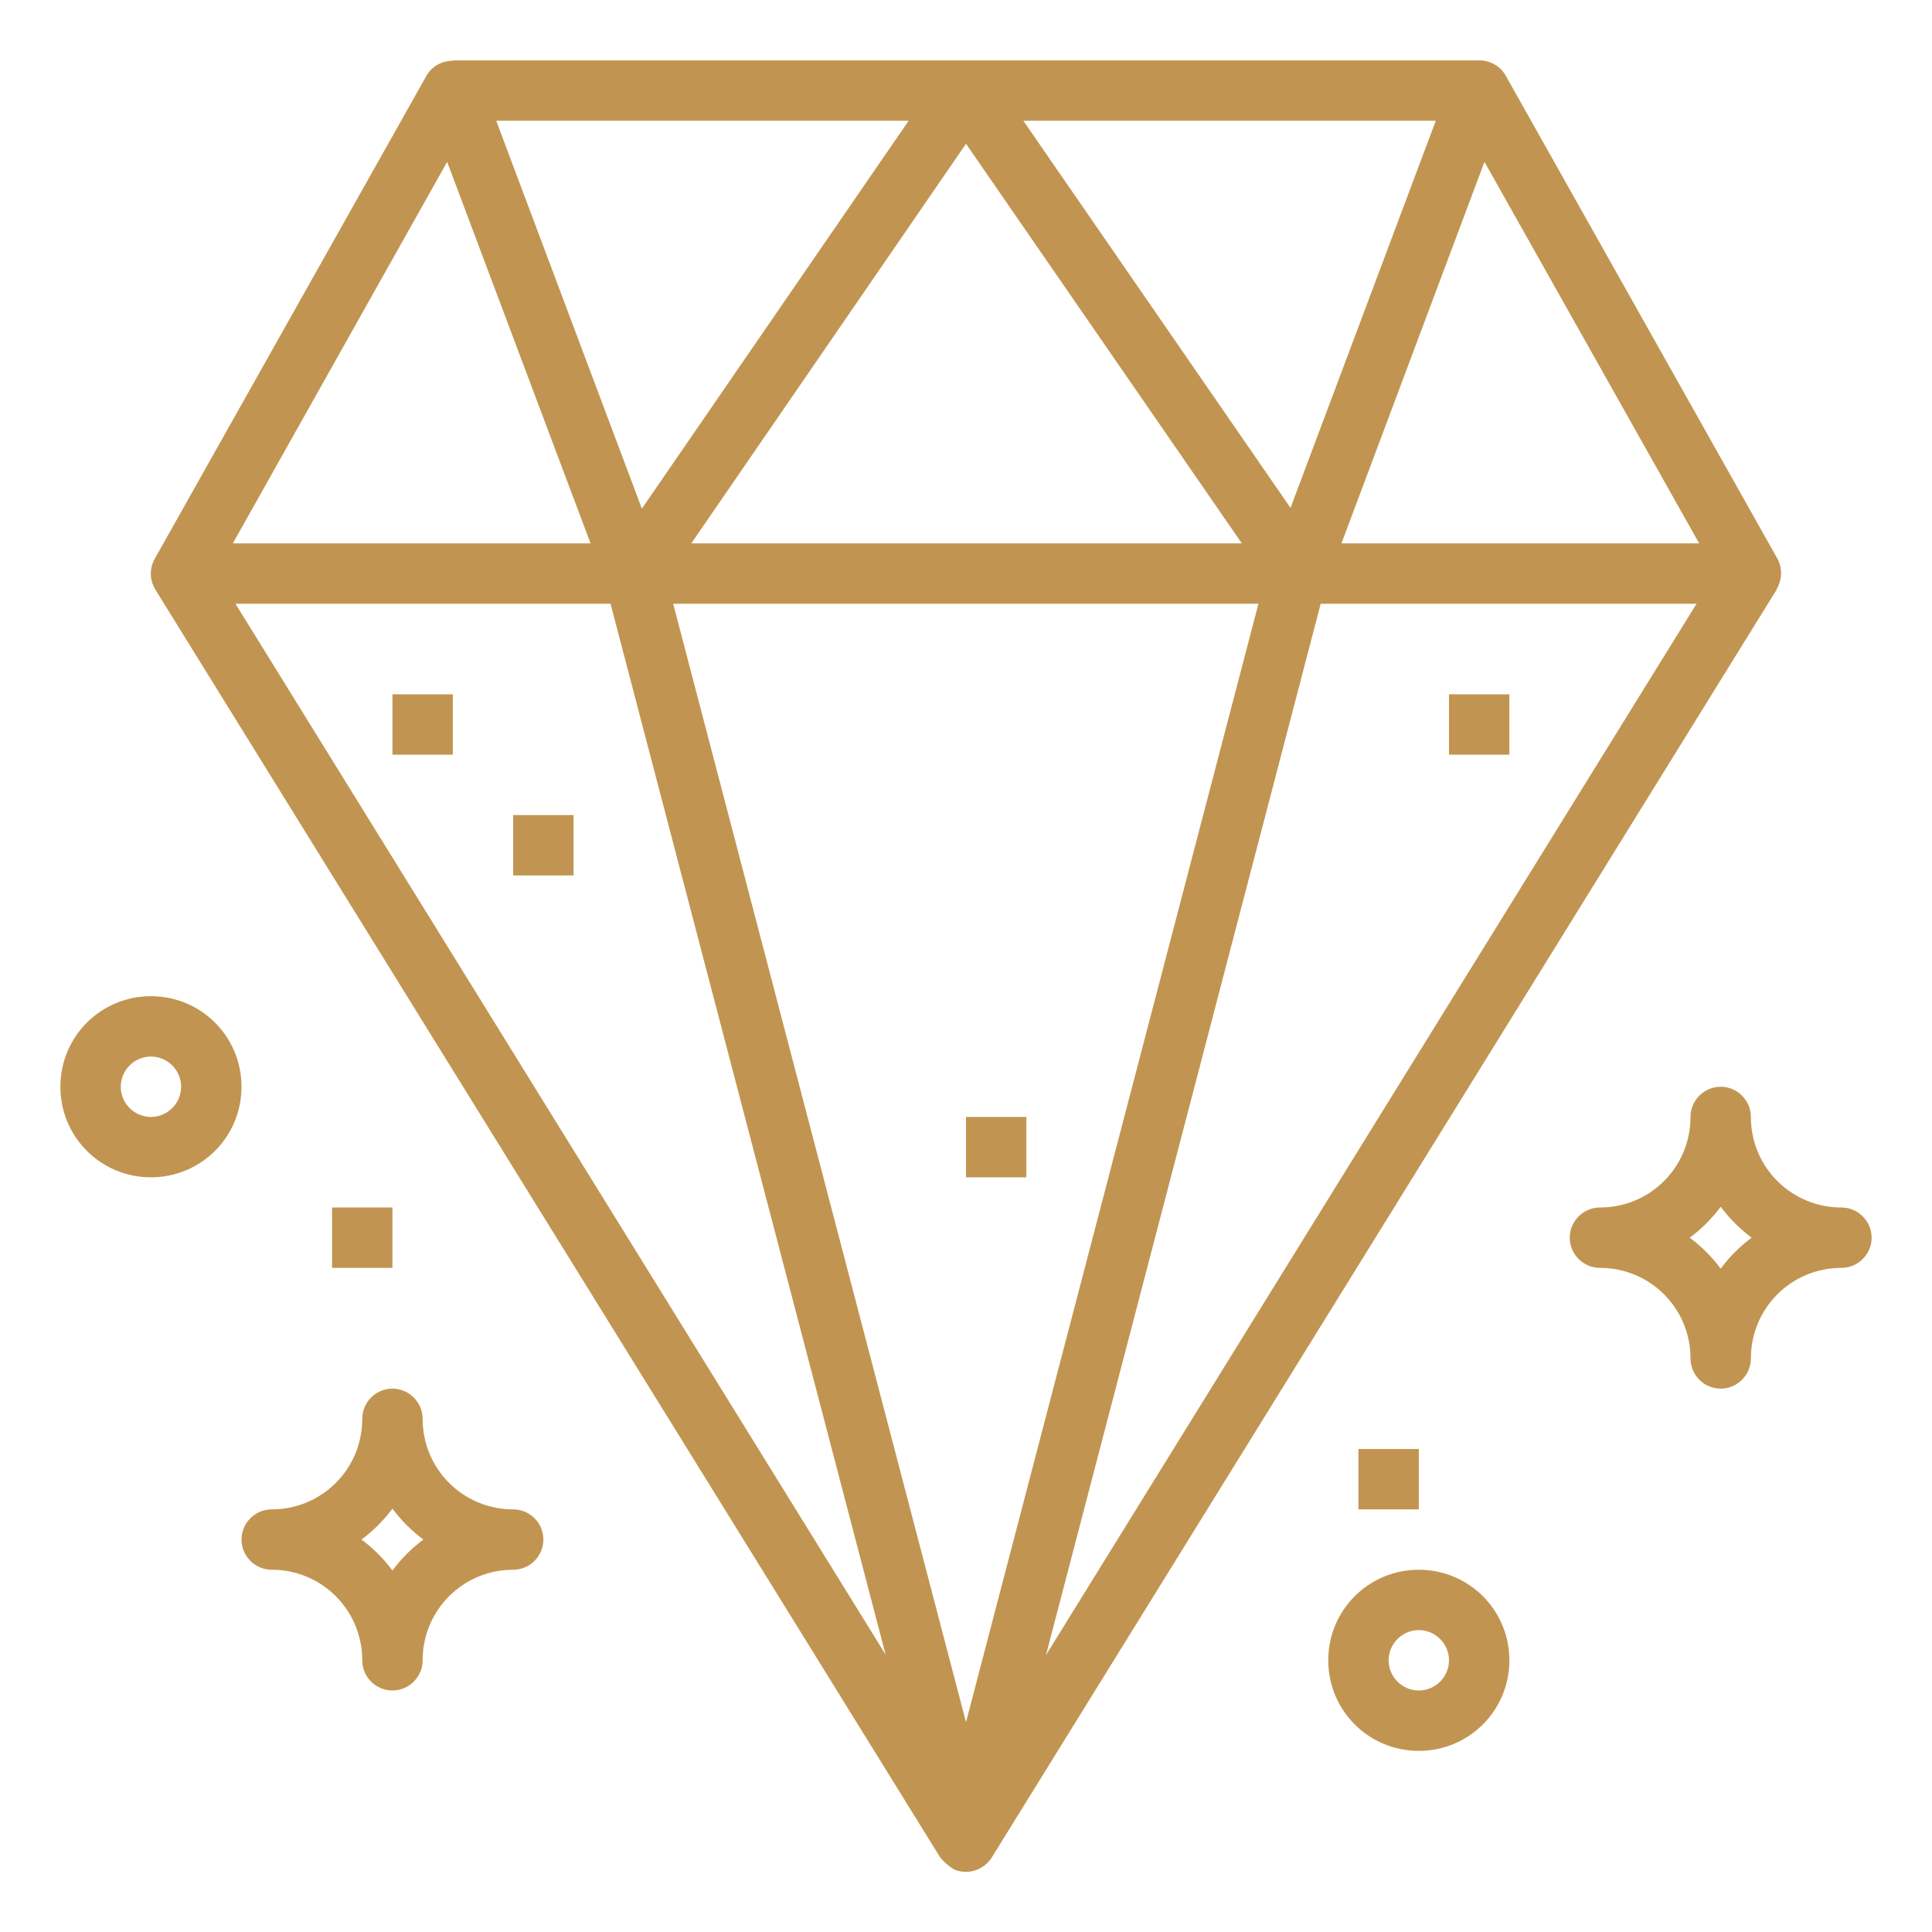
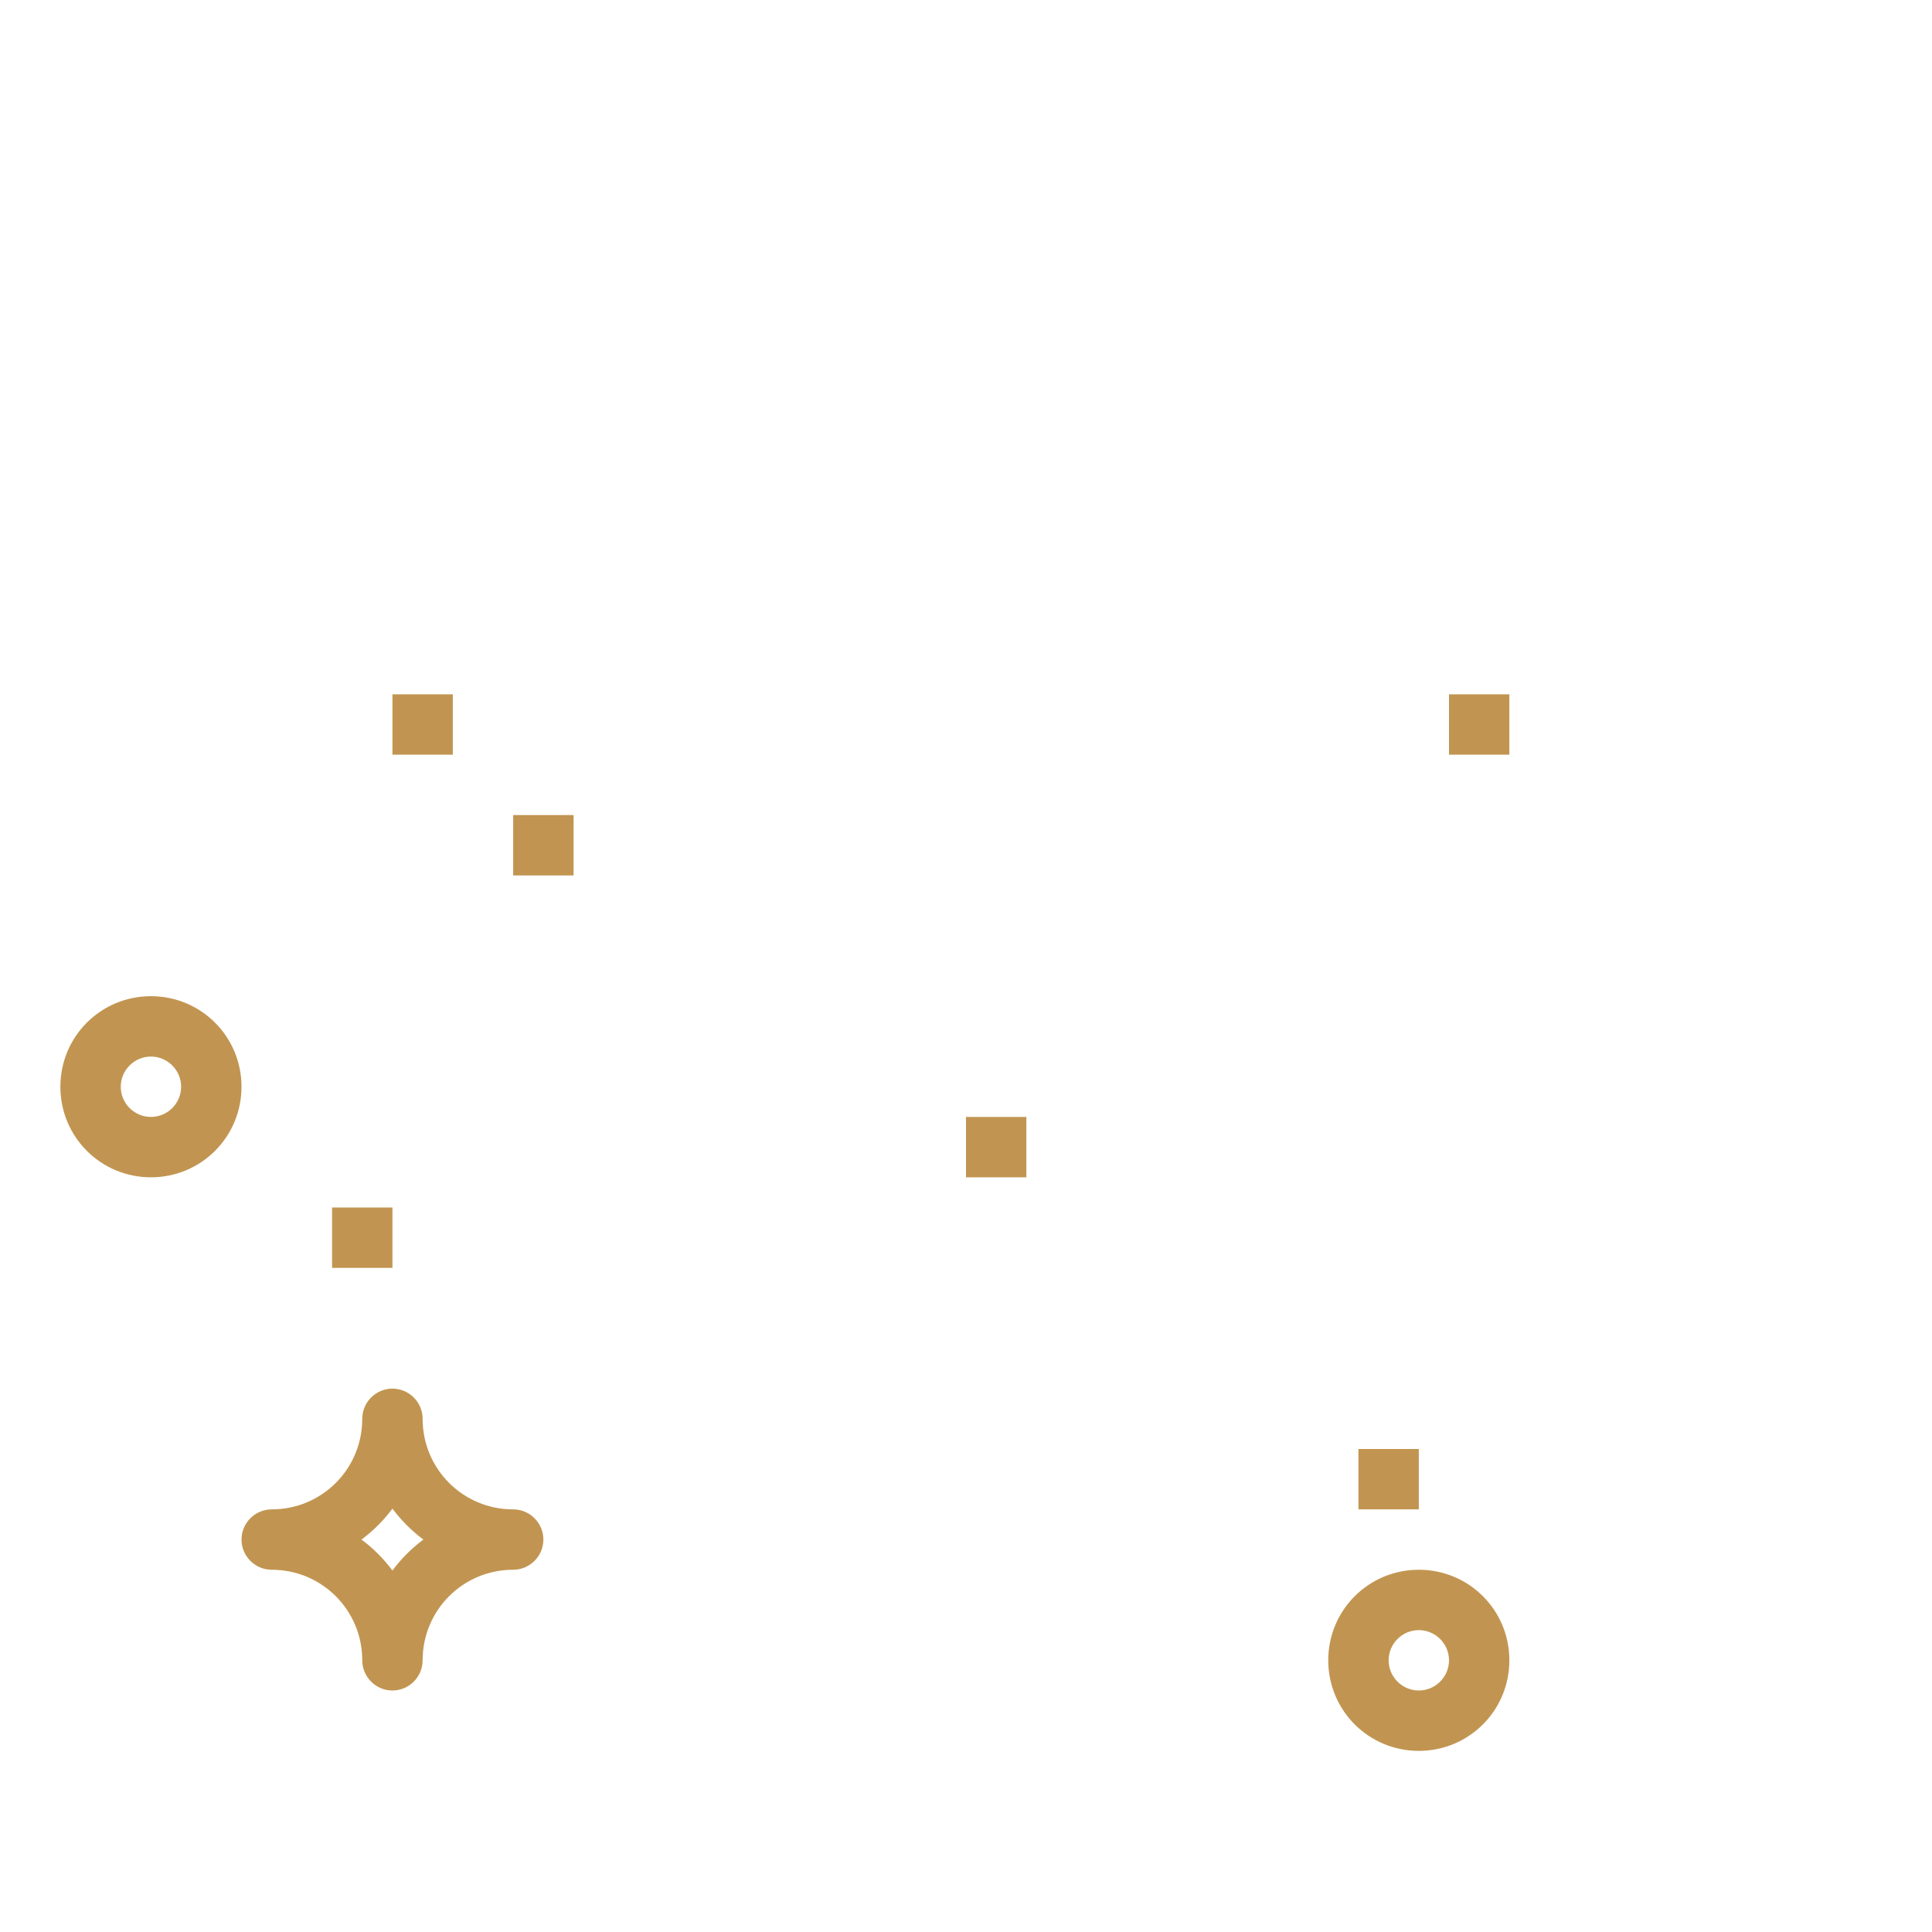
<svg xmlns="http://www.w3.org/2000/svg" id="Layer_1" x="0px" y="0px" viewBox="0 0 512 512" style="enable-background:new 0 0 512 512;" xml:space="preserve">
  <style type="text/css">	.st0{fill:#C19551;}</style>
-   <path class="st0" d="M470.9,156c1.4-2.5,1.5-5.5,0.1-8l-72-128c-1.4-2.5-4.1-4-7-4V16H120v0.1c-2.9,0-5.6,1.5-7,4l-72,128 c-1.4,2.5-1.4,5.5,0.1,8l0.1,0.2l208,336c1,1.2,2.3,2.3,3.6,3.1c3.6,1.6,7.9,0.2,10-3.1l208-336L470.9,156z M380.5,32L342,134.6 L271.2,32L380.5,32z M329.1,144H183.2L256,38.1L329.1,144z M240.8,32l-70.7,102.8L131.5,32L240.8,32z M118.5,42.9L156.5,144H61.7 L118.5,42.9z M62.4,160h99.4l72.9,278.5L62.4,160z M256,456.4L178.4,160h155.1L256,456.4z M277.2,438.6L350,160h99.6L277.2,438.6z  M355.5,144l37.9-101.1L450.3,144H355.5z" />
  <path class="st0" d="M104,184h16v16h-16V184z" />
  <path class="st0" d="M136,216h16v16h-16V216z" />
  <path class="st0" d="M384,184h16v16h-16V184z" />
  <path class="st0" d="M256,296h16v16h-16V296z" />
  <path class="st0" d="M136,400c-13.3,0-24-10.7-24-24c0-4.4-3.6-8-8-8s-8,3.6-8,8c0,13.3-10.7,24-24,24c-4.4,0-8,3.6-8,8s3.6,8,8,8 c13.3,0,24,10.7,24,24c0,4.4,3.6,8,8,8s8-3.6,8-8c0-13.3,10.7-24,24-24c4.4,0,8-3.6,8-8S140.4,400,136,400z M104,416.2 c-2.3-3.1-5.1-5.9-8.2-8.2c3.1-2.3,5.9-5.1,8.2-8.2c2.3,3.1,5.1,5.9,8.2,8.2C109.1,410.3,106.3,413.1,104,416.2z" />
-   <path class="st0" d="M488,320c-13.3,0-24-10.7-24-24c0-4.4-3.6-8-8-8s-8,3.6-8,8c0,13.3-10.7,24-24,24c-4.4,0-8,3.6-8,8s3.6,8,8,8 c13.3,0,24,10.7,24,24c0,4.4,3.6,8,8,8s8-3.6,8-8c0-13.3,10.7-24,24-24c4.4,0,8-3.6,8-8S492.4,320,488,320z M456,336.2 c-2.3-3.1-5.1-5.9-8.2-8.2c3.1-2.3,5.9-5.1,8.2-8.2c2.3,3.1,5.1,5.9,8.2,8.2C461.1,330.3,458.3,333.1,456,336.2z" />
  <path class="st0" d="M40,264c-13.3,0-24,10.7-24,24s10.7,24,24,24s24-10.7,24-24S53.3,264,40,264z M40,296c-4.4,0-8-3.6-8-8 s3.6-8,8-8s8,3.6,8,8S44.4,296,40,296z" />
  <path class="st0" d="M376,416c-13.3,0-24,10.7-24,24s10.7,24,24,24s24-10.7,24-24l0,0C400,426.7,389.3,416,376,416z M376,448 c-4.4,0-8-3.6-8-8s3.6-8,8-8s8,3.6,8,8S380.4,448,376,448z" />
  <path class="st0" d="M88,320h16v16H88V320z" />
  <path class="st0" d="M360,384h16v16h-16V384z" />
</svg>